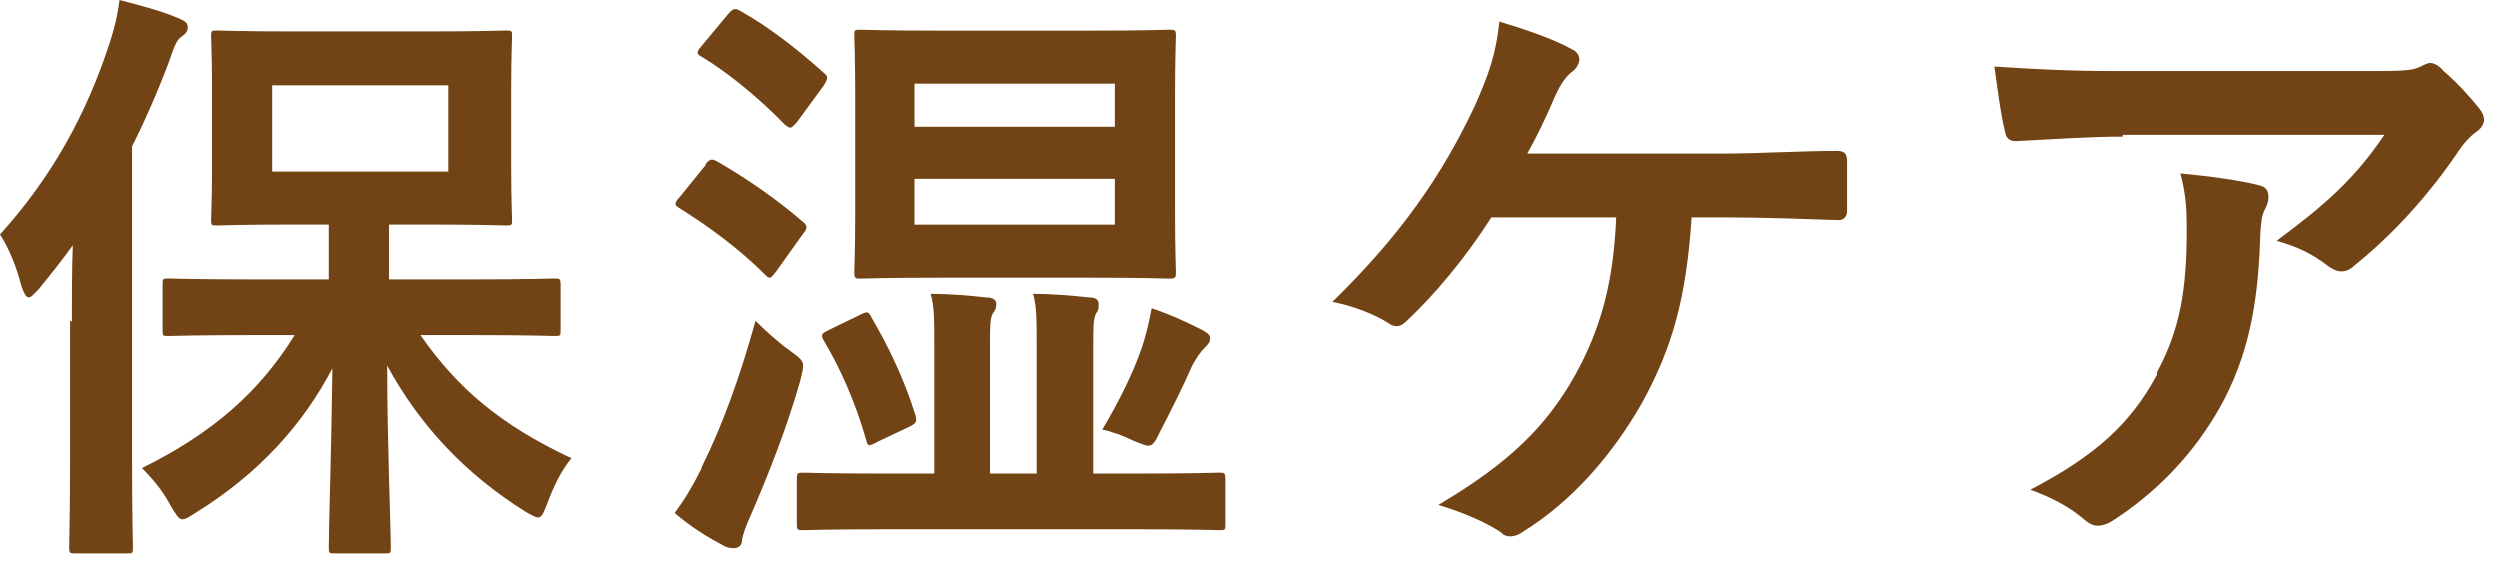
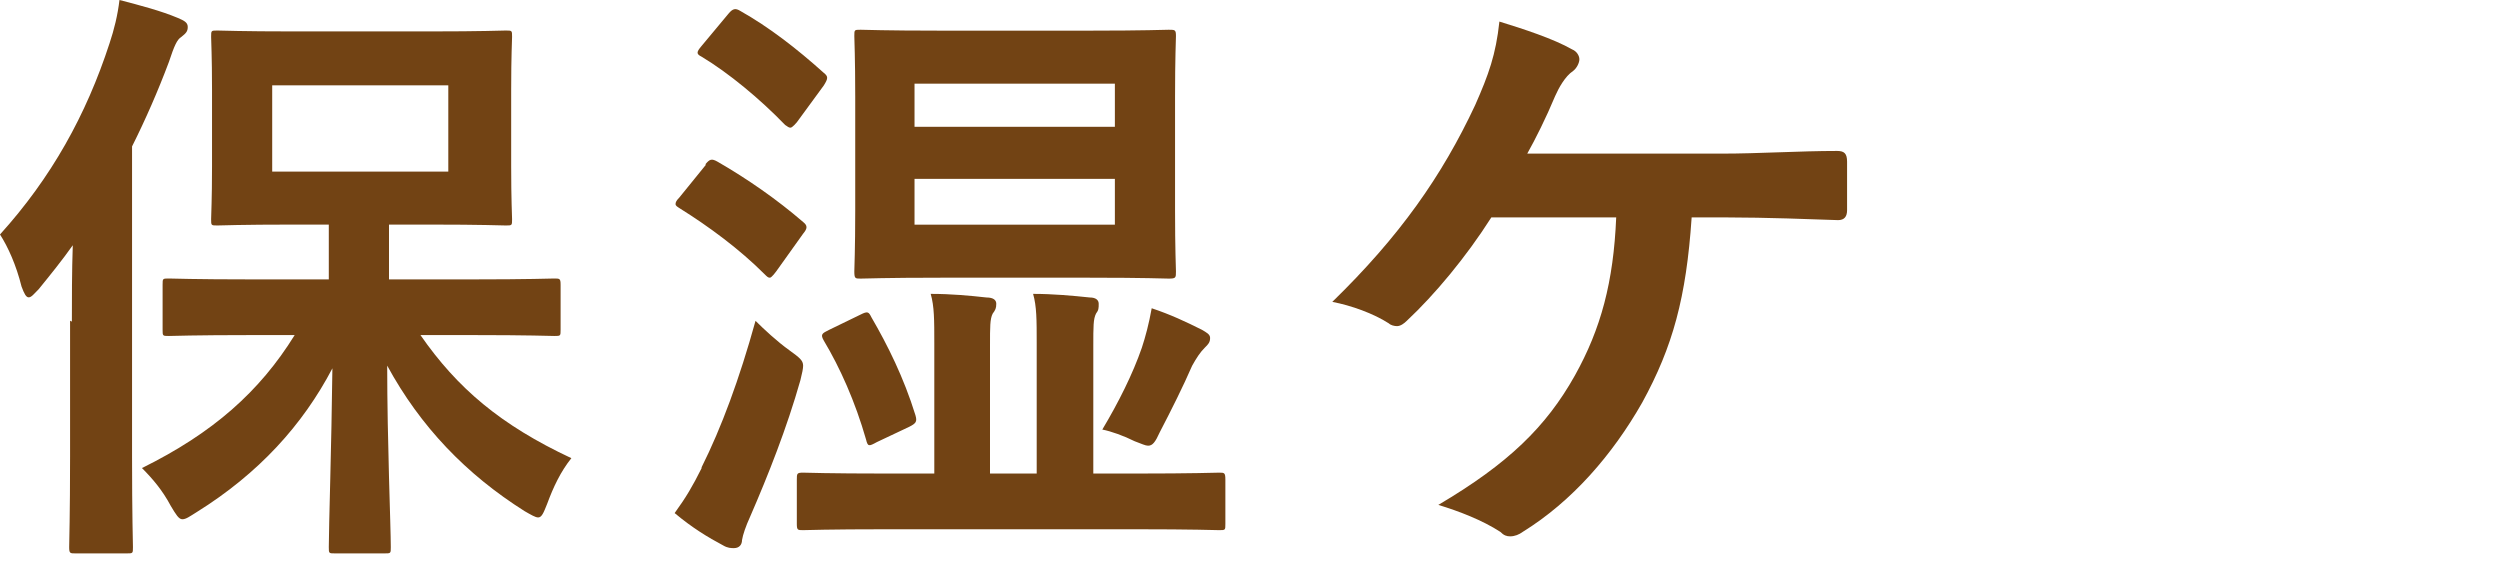
<svg xmlns="http://www.w3.org/2000/svg" width="100" height="23" viewBox="0 0 100 23" fill="none">
  <path d="M2.875 12.864C2.875 11.966 2.875 10.852 2.911 9.81C2.479 10.421 2.012 10.996 1.545 11.571C1.365 11.75 1.258 11.894 1.15 11.894C1.042 11.894 0.97 11.75 0.862 11.463C0.647 10.601 0.323 9.882 0 9.379C2.048 7.115 3.45 4.599 4.384 1.725C4.564 1.186 4.707 0.611 4.779 0C5.606 0.215 6.432 0.431 7.115 0.718C7.367 0.826 7.51 0.898 7.51 1.078C7.51 1.257 7.439 1.329 7.259 1.473C7.079 1.581 6.971 1.832 6.756 2.479C6.325 3.629 5.822 4.779 5.282 5.857V18.255C5.282 20.591 5.318 21.776 5.318 21.884C5.318 22.136 5.318 22.136 5.067 22.136H3.018C2.803 22.136 2.767 22.136 2.767 21.884C2.767 21.74 2.803 20.591 2.803 18.255V12.829L2.875 12.864ZM10.134 13.403C7.726 13.403 6.899 13.439 6.756 13.439C6.504 13.439 6.504 13.439 6.504 13.188V11.391C6.504 11.14 6.504 11.14 6.756 11.14C6.899 11.14 7.726 11.176 10.134 11.176H13.152V8.983H11.787C9.595 8.983 8.84 9.019 8.696 9.019C8.445 9.019 8.445 9.019 8.445 8.768C8.445 8.588 8.481 8.013 8.481 6.648V3.593C8.481 2.228 8.445 1.653 8.445 1.473C8.445 1.221 8.445 1.221 8.696 1.221C8.876 1.221 9.631 1.257 11.787 1.257H17.141C19.333 1.257 20.052 1.221 20.232 1.221C20.483 1.221 20.483 1.221 20.483 1.473C20.483 1.617 20.447 2.228 20.447 3.593V6.648C20.447 8.013 20.483 8.624 20.483 8.768C20.483 9.019 20.483 9.019 20.232 9.019C20.052 9.019 19.333 8.983 17.141 8.983H15.56V11.176H18.83C21.202 11.176 22.028 11.14 22.172 11.14C22.388 11.14 22.424 11.14 22.424 11.391V13.188C22.424 13.439 22.424 13.439 22.172 13.439C22.028 13.439 21.202 13.403 18.83 13.403H16.818C18.291 15.524 20.016 16.997 22.855 18.327C22.424 18.866 22.136 19.477 21.884 20.159C21.741 20.519 21.669 20.698 21.525 20.698C21.417 20.698 21.238 20.591 20.986 20.447C18.65 18.973 16.818 17.069 15.488 14.625C15.488 17.644 15.632 21.058 15.632 21.884C15.632 22.136 15.632 22.136 15.38 22.136H13.404C13.152 22.136 13.152 22.136 13.152 21.884C13.152 21.094 13.26 17.824 13.296 14.733C12.11 16.997 10.349 18.938 7.87 20.483C7.582 20.662 7.439 20.77 7.295 20.77C7.151 20.77 7.043 20.591 6.828 20.231C6.504 19.62 6.109 19.153 5.678 18.722C8.517 17.32 10.385 15.667 11.787 13.403H10.134ZM17.932 3.414H10.888V6.863H17.932V3.414Z" fill="#724314" />
  <path d="M28.208 6.581C28.388 6.365 28.46 6.329 28.711 6.473C29.897 7.156 31.083 7.982 32.125 8.88C32.305 9.024 32.305 9.132 32.125 9.348L31.047 10.857C31.047 10.857 30.867 11.108 30.796 11.108C30.724 11.108 30.688 11.073 30.58 10.965C29.574 9.959 28.352 9.06 27.202 8.341C27.094 8.27 27.022 8.234 27.022 8.162C27.022 8.09 27.058 8.018 27.166 7.91L28.244 6.581H28.208ZM28.064 18.691C28.855 17.11 29.574 15.169 30.221 12.833C30.544 13.157 31.083 13.66 31.586 14.019C31.981 14.307 32.125 14.414 32.125 14.63C32.125 14.738 32.089 14.918 32.017 15.205C31.478 17.11 30.724 19.014 30.005 20.667C29.825 21.062 29.717 21.386 29.681 21.602C29.681 21.781 29.574 21.925 29.358 21.925C29.25 21.925 29.107 21.925 28.927 21.817C28.316 21.494 27.669 21.098 26.986 20.523C27.453 19.877 27.705 19.445 28.064 18.727M29.142 0.544C29.322 0.328 29.43 0.328 29.61 0.436C30.759 1.083 31.873 1.945 32.952 2.915C33.131 3.059 33.131 3.131 32.952 3.418L31.873 4.892C31.873 4.892 31.694 5.107 31.622 5.107C31.55 5.107 31.514 5.071 31.406 4.999C30.4 3.957 29.142 2.915 28.064 2.268C27.849 2.161 27.849 2.089 28.064 1.837L29.142 0.544ZM35.503 21.17C33.095 21.17 32.269 21.206 32.125 21.206C31.909 21.206 31.873 21.206 31.873 20.955V19.194C31.873 18.942 31.873 18.906 32.125 18.906C32.269 18.906 33.095 18.942 35.503 18.942H37.372V13.732C37.372 12.797 37.372 12.258 37.228 11.755C38.054 11.755 38.809 11.827 39.456 11.899C39.743 11.899 39.851 12.007 39.851 12.151C39.851 12.33 39.815 12.402 39.707 12.546C39.6 12.761 39.6 13.049 39.6 13.84V18.942H41.468V13.732C41.468 12.797 41.468 12.258 41.324 11.755C42.115 11.755 42.906 11.827 43.588 11.899C43.84 11.899 43.948 12.007 43.948 12.151C43.948 12.33 43.948 12.402 43.84 12.546C43.732 12.761 43.732 13.049 43.732 13.84V18.942H45.385C47.757 18.942 48.619 18.906 48.763 18.906C48.979 18.906 49.015 18.906 49.015 19.194V20.955C49.015 21.206 49.015 21.206 48.763 21.206C48.619 21.206 47.757 21.17 45.385 21.17H35.503ZM34.425 12.582C34.712 12.438 34.748 12.474 34.856 12.69C35.503 13.804 36.15 15.097 36.617 16.607C36.689 16.858 36.653 16.93 36.365 17.074L35.072 17.685C34.748 17.864 34.712 17.864 34.641 17.577C34.209 16.068 33.598 14.702 32.952 13.624C32.808 13.372 32.88 13.336 33.167 13.193L34.425 12.582ZM43.588 1.226C45.816 1.226 46.571 1.19 46.751 1.19C47.002 1.19 47.038 1.19 47.038 1.442C47.038 1.586 47.002 2.304 47.002 3.885V8.413C47.002 9.994 47.038 10.713 47.038 10.857C47.038 11.108 47.038 11.144 46.751 11.144C46.607 11.144 45.816 11.108 43.588 11.108H37.623C35.395 11.108 34.605 11.144 34.425 11.144C34.209 11.144 34.173 11.144 34.173 10.857C34.173 10.713 34.209 9.994 34.209 8.413V3.885C34.209 2.304 34.173 1.586 34.173 1.442C34.173 1.19 34.173 1.19 34.425 1.19C34.605 1.19 35.359 1.226 37.623 1.226H43.588ZM44.595 3.346H36.581V5.071H44.595V3.346ZM44.595 7.156H36.581V8.988H44.595V7.156ZM45.673 13.911C45.816 13.48 45.96 12.941 46.068 12.33C46.822 12.582 47.433 12.869 48.08 13.193C48.26 13.301 48.404 13.372 48.404 13.516C48.404 13.696 48.332 13.768 48.188 13.911C48.008 14.091 47.865 14.307 47.685 14.63C47.326 15.457 46.858 16.391 46.391 17.289C46.212 17.685 46.104 17.828 45.924 17.828C45.816 17.828 45.673 17.756 45.385 17.649C44.954 17.433 44.451 17.253 44.092 17.182C44.738 16.103 45.313 14.954 45.673 13.911Z" fill="#724314" />
  <path d="M67.666 8.697C67.451 11.895 66.912 13.871 65.69 16.099C64.504 18.184 62.887 20.052 60.911 21.274C60.767 21.382 60.587 21.454 60.408 21.454C60.264 21.454 60.156 21.418 60.012 21.274C59.294 20.807 58.359 20.448 57.533 20.196C60.336 18.543 61.845 17.07 62.995 15.021C64.037 13.153 64.54 11.284 64.648 8.697H59.653C58.647 10.278 57.389 11.787 56.275 12.829C56.167 12.937 56.023 13.045 55.88 13.045C55.772 13.045 55.628 13.009 55.556 12.937C54.945 12.542 54.047 12.218 53.292 12.075C55.988 9.451 57.676 7.044 59.006 4.205C59.545 2.983 59.833 2.193 59.976 0.863C60.911 1.15 62.132 1.546 62.887 1.977C63.067 2.049 63.175 2.228 63.175 2.372C63.175 2.516 63.067 2.732 62.923 2.839C62.6 3.055 62.348 3.522 62.204 3.846C61.845 4.708 61.414 5.57 61.09 6.145H68.852C70.362 6.145 71.979 6.038 73.488 6.038C73.775 6.038 73.883 6.145 73.883 6.469C73.883 7.116 73.883 7.762 73.883 8.409C73.883 8.661 73.775 8.805 73.524 8.805C72.518 8.769 70.577 8.697 69.104 8.697H67.666Z" fill="#724314" />
-   <path d="M84.915 5.466C83.55 5.466 82.077 5.574 80.639 5.646C80.352 5.646 80.244 5.502 80.208 5.286C80.028 4.603 79.885 3.418 79.777 2.663C81.43 2.771 82.759 2.843 84.7 2.843H95.085C96.091 2.843 96.523 2.807 96.738 2.699C96.846 2.663 97.062 2.519 97.205 2.519C97.385 2.519 97.601 2.663 97.744 2.843C98.283 3.31 98.751 3.813 99.182 4.352C99.29 4.496 99.361 4.639 99.361 4.783C99.361 4.963 99.254 5.142 99.038 5.286C98.786 5.466 98.571 5.717 98.391 5.969C97.241 7.694 95.768 9.347 94.151 10.641C94.007 10.784 93.827 10.856 93.648 10.856C93.468 10.856 93.252 10.748 93.073 10.605C92.462 10.137 91.851 9.85 91.06 9.634C93.001 8.197 94.187 7.155 95.373 5.394H84.915V5.466ZM86.281 14.881C87.215 13.156 87.467 11.539 87.467 9.203C87.467 8.305 87.431 7.766 87.215 6.939C88.401 7.047 89.659 7.227 90.342 7.406C90.665 7.478 90.737 7.658 90.737 7.874C90.737 8.017 90.701 8.161 90.629 8.305C90.45 8.628 90.449 8.88 90.414 9.311C90.342 11.647 90.09 13.803 88.976 15.959C88.042 17.756 86.569 19.481 84.592 20.774C84.376 20.918 84.161 21.026 83.909 21.026C83.73 21.026 83.586 20.954 83.406 20.81C82.831 20.307 82.113 19.912 81.214 19.588C83.837 18.223 85.239 16.929 86.281 14.989" fill="#724314" />
</svg>